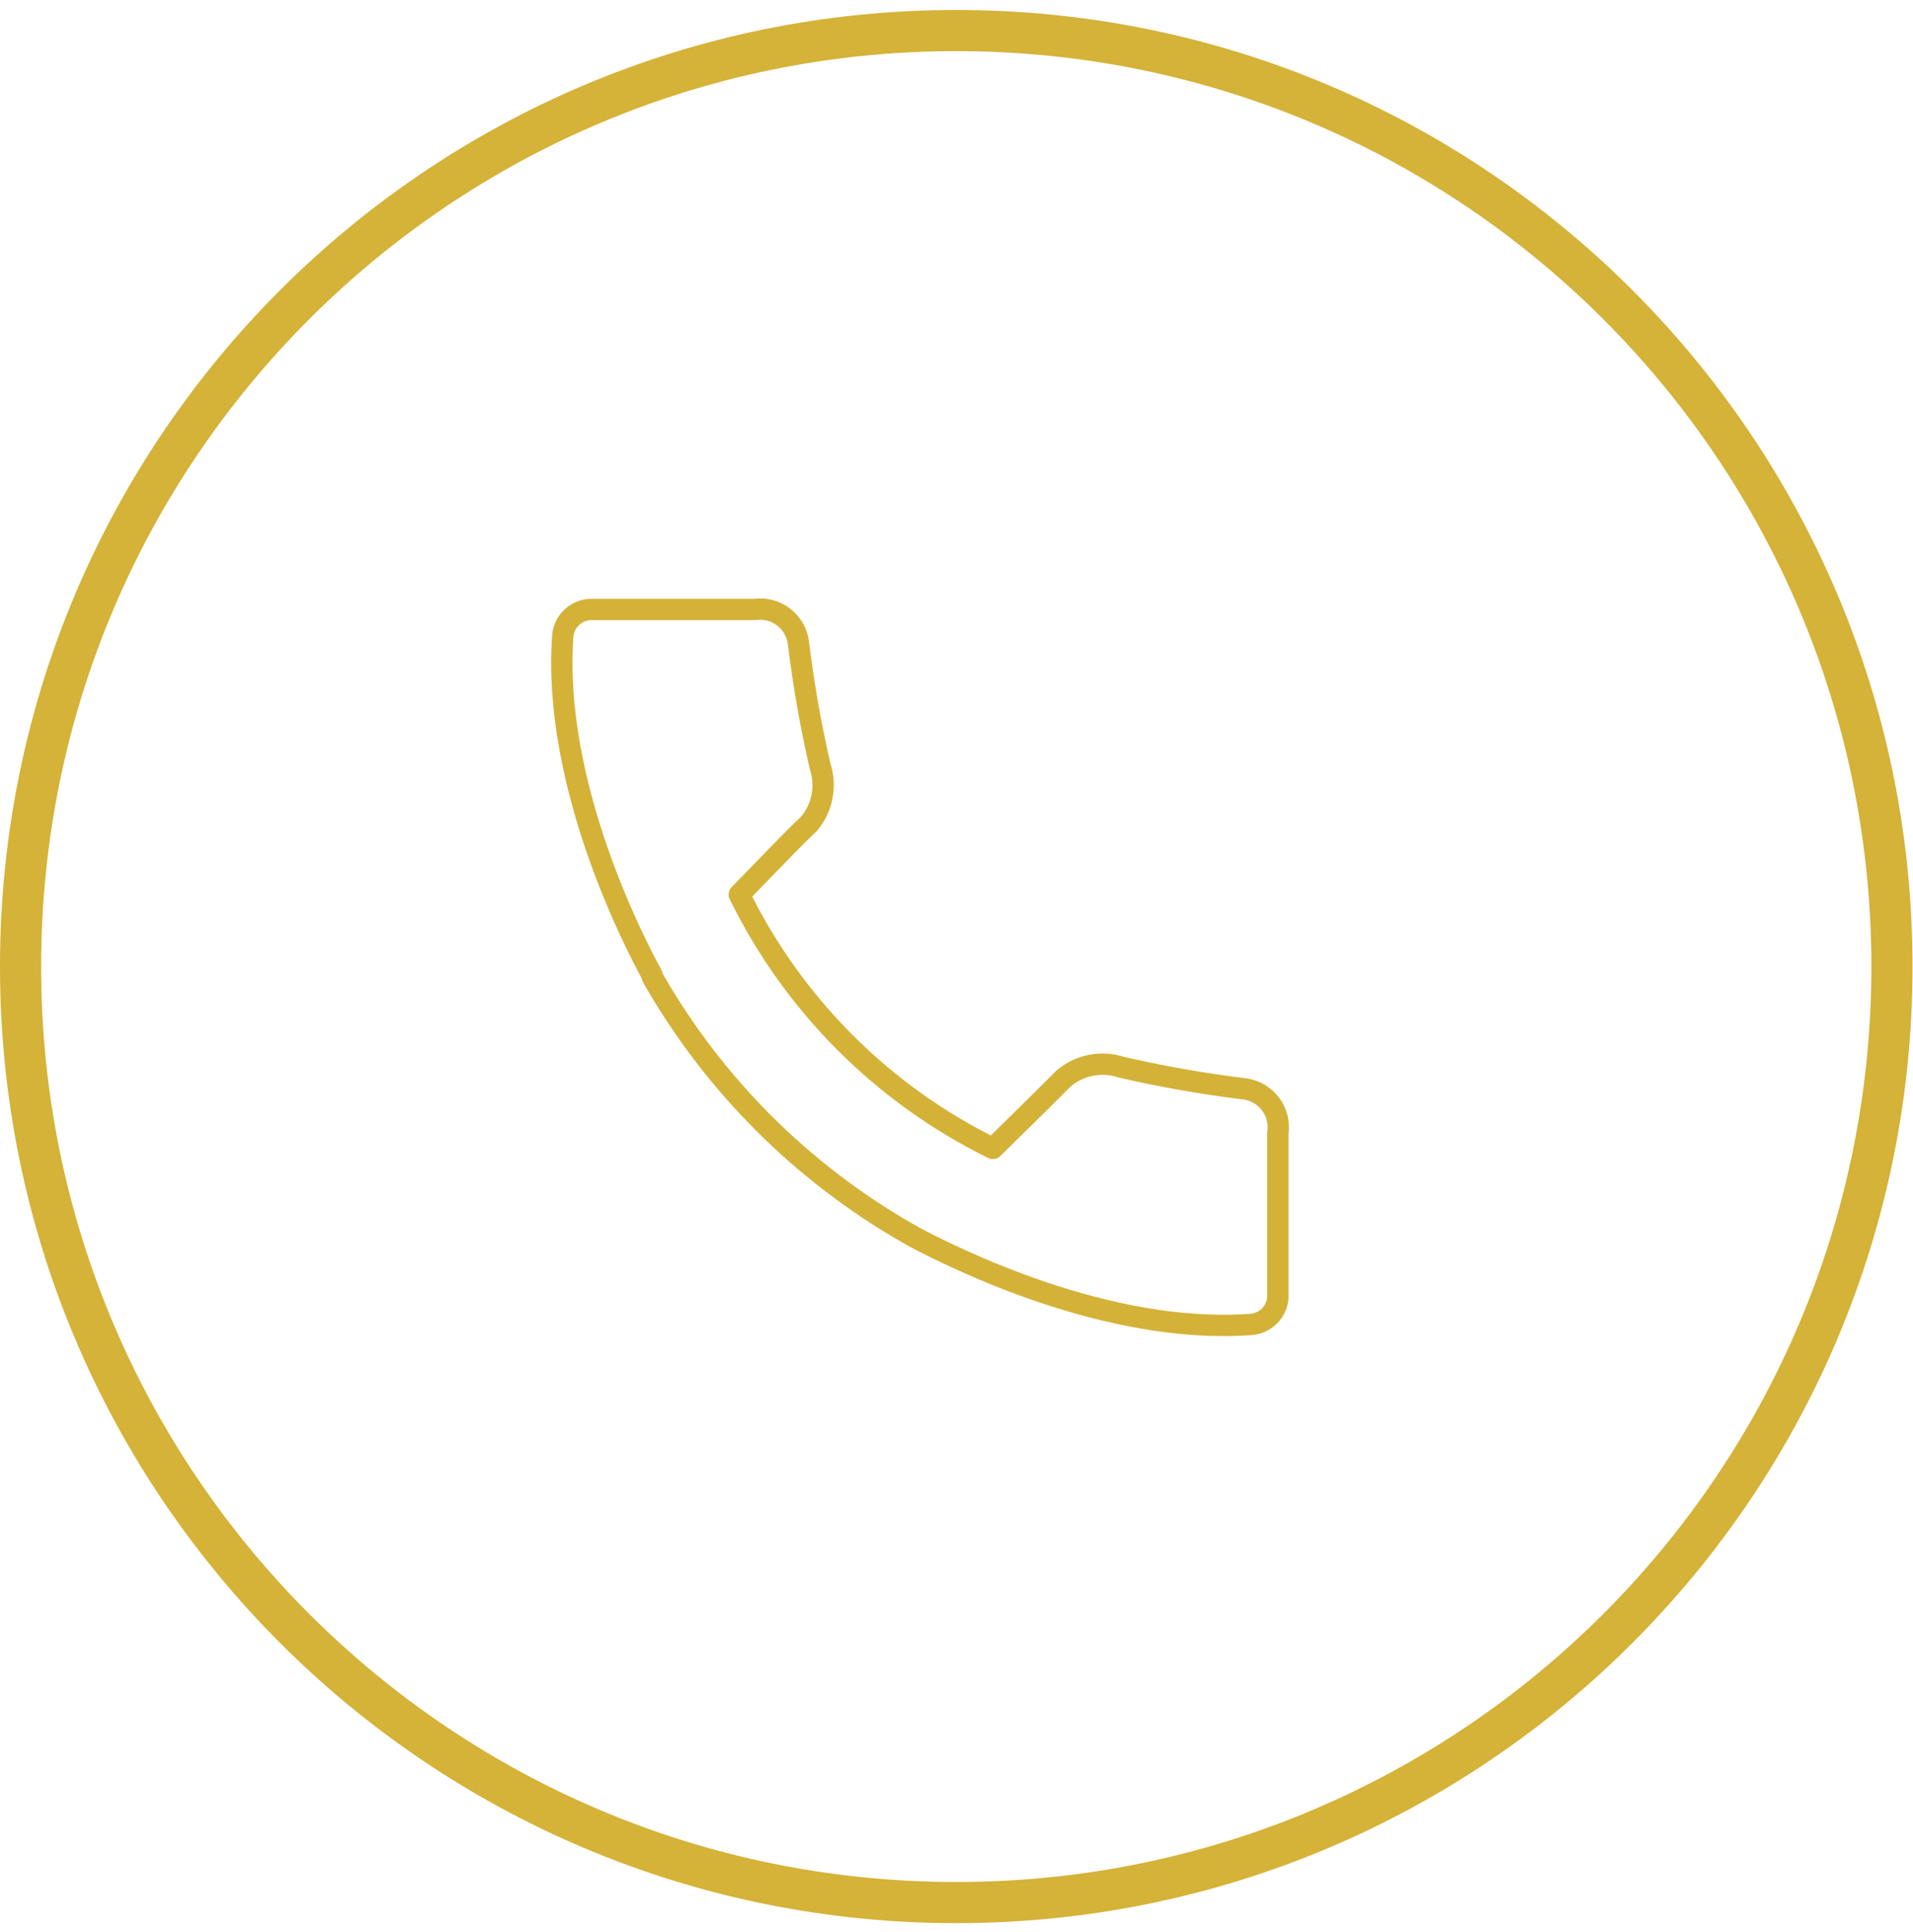
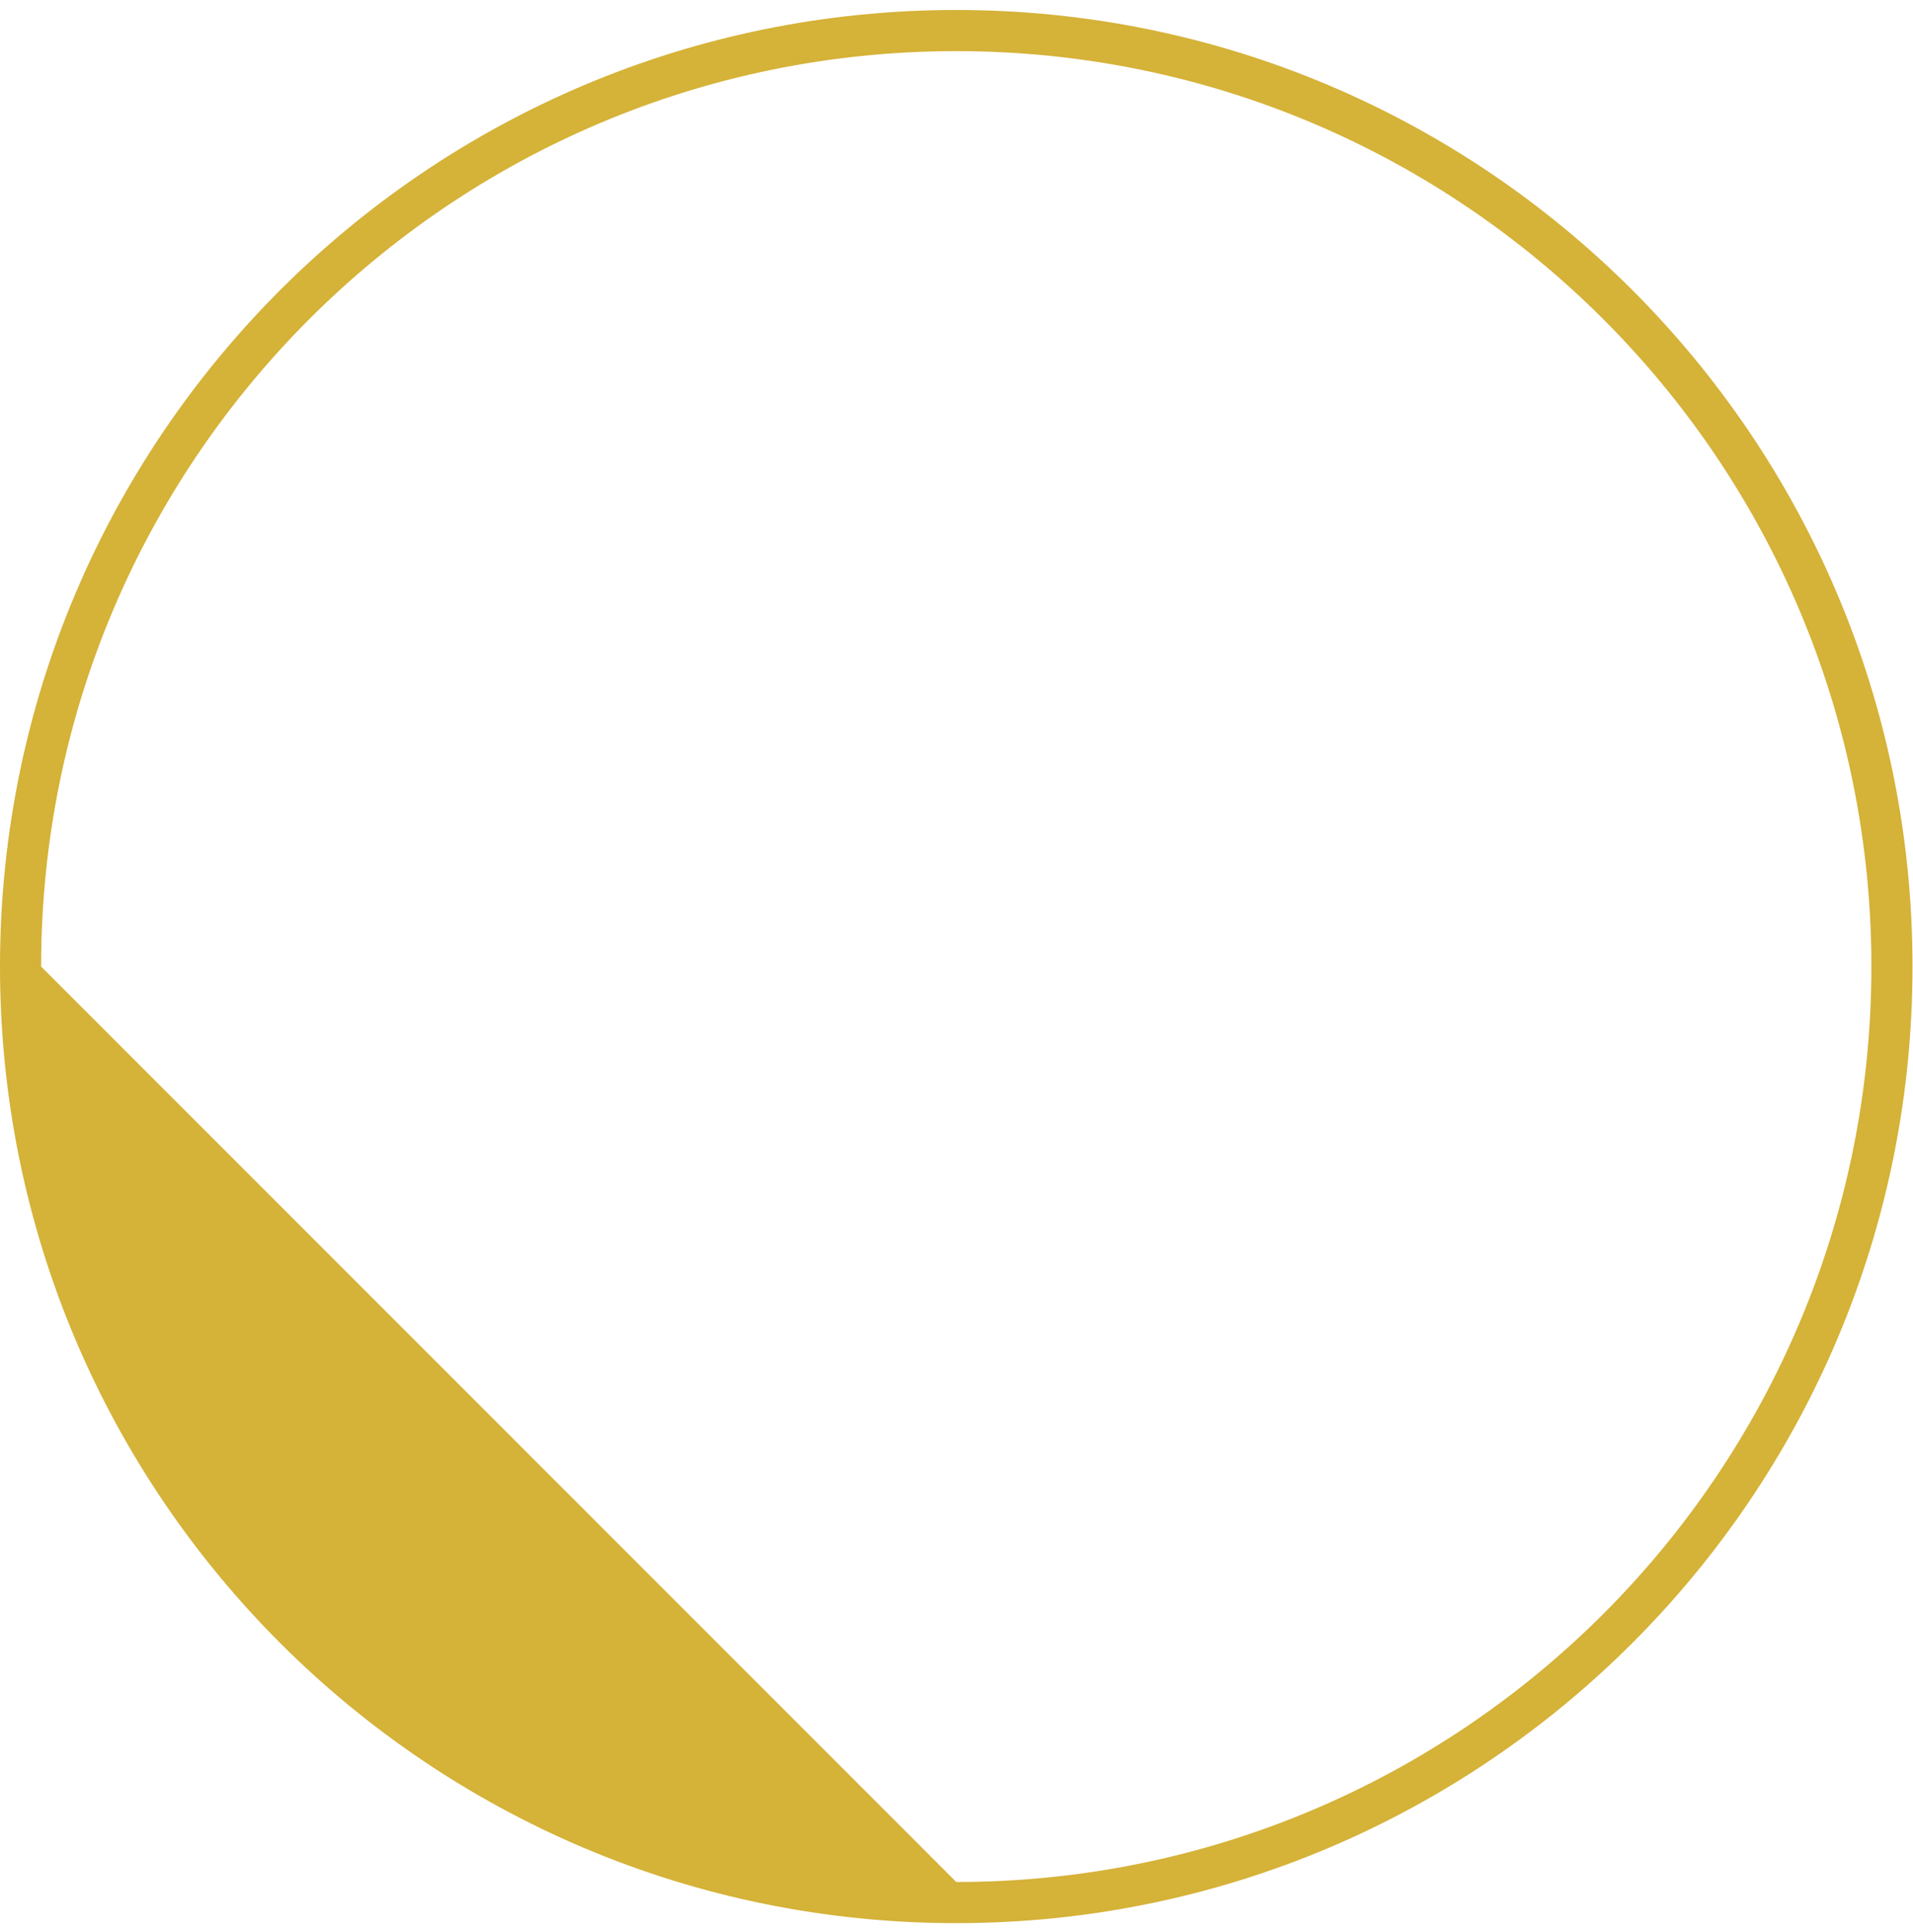
<svg xmlns="http://www.w3.org/2000/svg" width="105" height="106" viewBox="0 0 105 106" fill="none">
-   <path fill-rule="evenodd" clip-rule="evenodd" d="M52.487 103.264C80.228 103.264 102.716 80.776 102.716 53.035C102.716 25.294 80.228 2.806 52.487 2.806C24.746 2.806 2.257 25.294 2.257 53.035C2.257 80.776 24.746 103.264 52.487 103.264ZM52.487 105.522C81.474 105.522 104.973 82.023 104.973 53.035C104.973 24.047 81.474 0.548 52.487 0.548C23.499 0.548 0 24.047 0 53.035C0 82.023 23.499 105.522 52.487 105.522Z" fill="#D5B238" />
-   <path d="M68.257 59.74C66.007 59.463 63.772 59.069 61.563 58.561C61.023 58.381 60.447 58.343 59.888 58.451C59.33 58.559 58.809 58.809 58.375 59.177C57.812 59.751 56.187 61.355 54.497 63.013C48.444 60.037 43.549 55.139 40.578 49.084C42.225 47.394 43.766 45.779 44.393 45.216C44.761 44.783 45.011 44.262 45.119 43.703C45.227 43.145 45.189 42.568 45.009 42.029C44.5 39.816 44.107 37.578 43.83 35.324C43.8 35.037 43.712 34.759 43.572 34.507C43.431 34.255 43.241 34.035 43.012 33.859C42.783 33.683 42.521 33.555 42.242 33.484C41.962 33.412 41.671 33.399 41.386 33.444H32.334C31.96 33.477 31.61 33.642 31.346 33.908C31.081 34.174 30.919 34.525 30.889 34.899C30.304 43.07 34.862 51.814 35.787 53.493V53.557L35.914 53.801C39.223 59.54 43.988 64.305 49.727 67.614V67.614L50.194 67.879C52.319 69.005 60.766 73.255 68.66 72.671C69.038 72.645 69.394 72.485 69.665 72.22C69.935 71.956 70.103 71.603 70.137 71.226V62.184C70.182 61.899 70.168 61.608 70.097 61.328C70.026 61.049 69.898 60.787 69.722 60.558C69.546 60.33 69.325 60.139 69.073 59.998C68.822 59.858 68.544 59.77 68.257 59.74Z" stroke="#D4B238" stroke-width="1.171" stroke-linecap="round" stroke-linejoin="round" />
+   <path fill-rule="evenodd" clip-rule="evenodd" d="M52.487 103.264C80.228 103.264 102.716 80.776 102.716 53.035C102.716 25.294 80.228 2.806 52.487 2.806C24.746 2.806 2.257 25.294 2.257 53.035ZM52.487 105.522C81.474 105.522 104.973 82.023 104.973 53.035C104.973 24.047 81.474 0.548 52.487 0.548C23.499 0.548 0 24.047 0 53.035C0 82.023 23.499 105.522 52.487 105.522Z" fill="#D5B238" />
</svg>